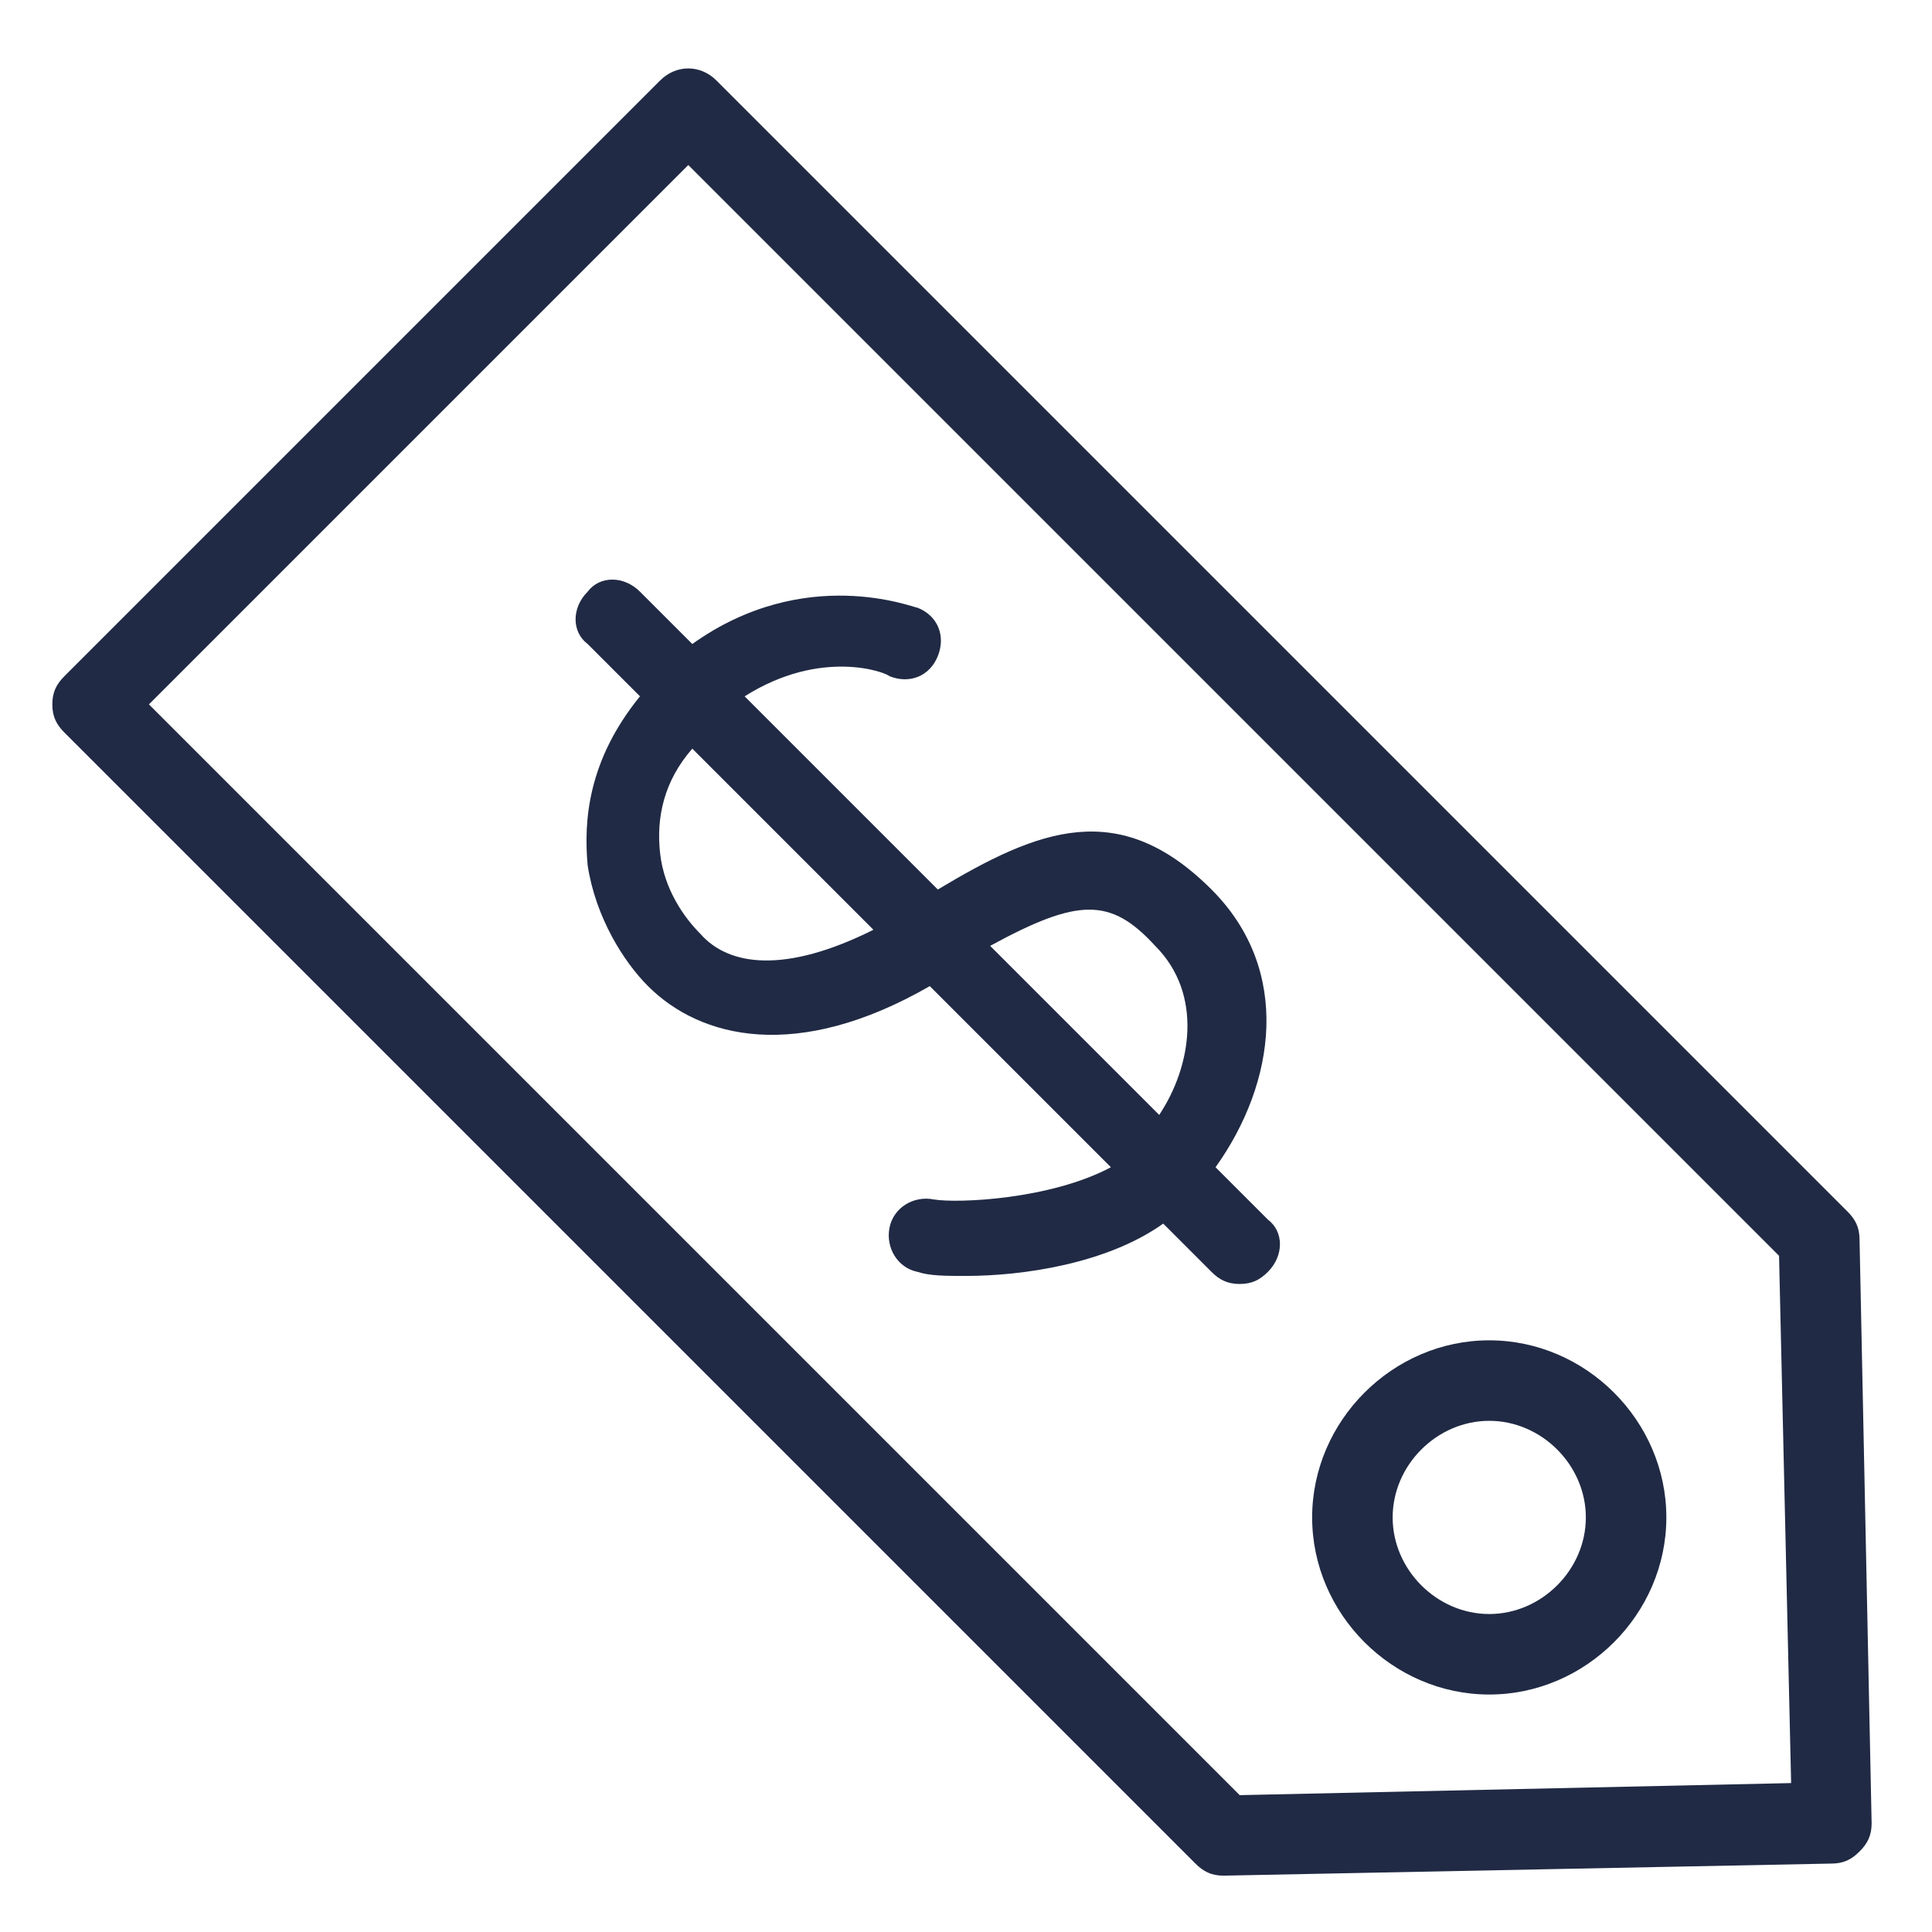
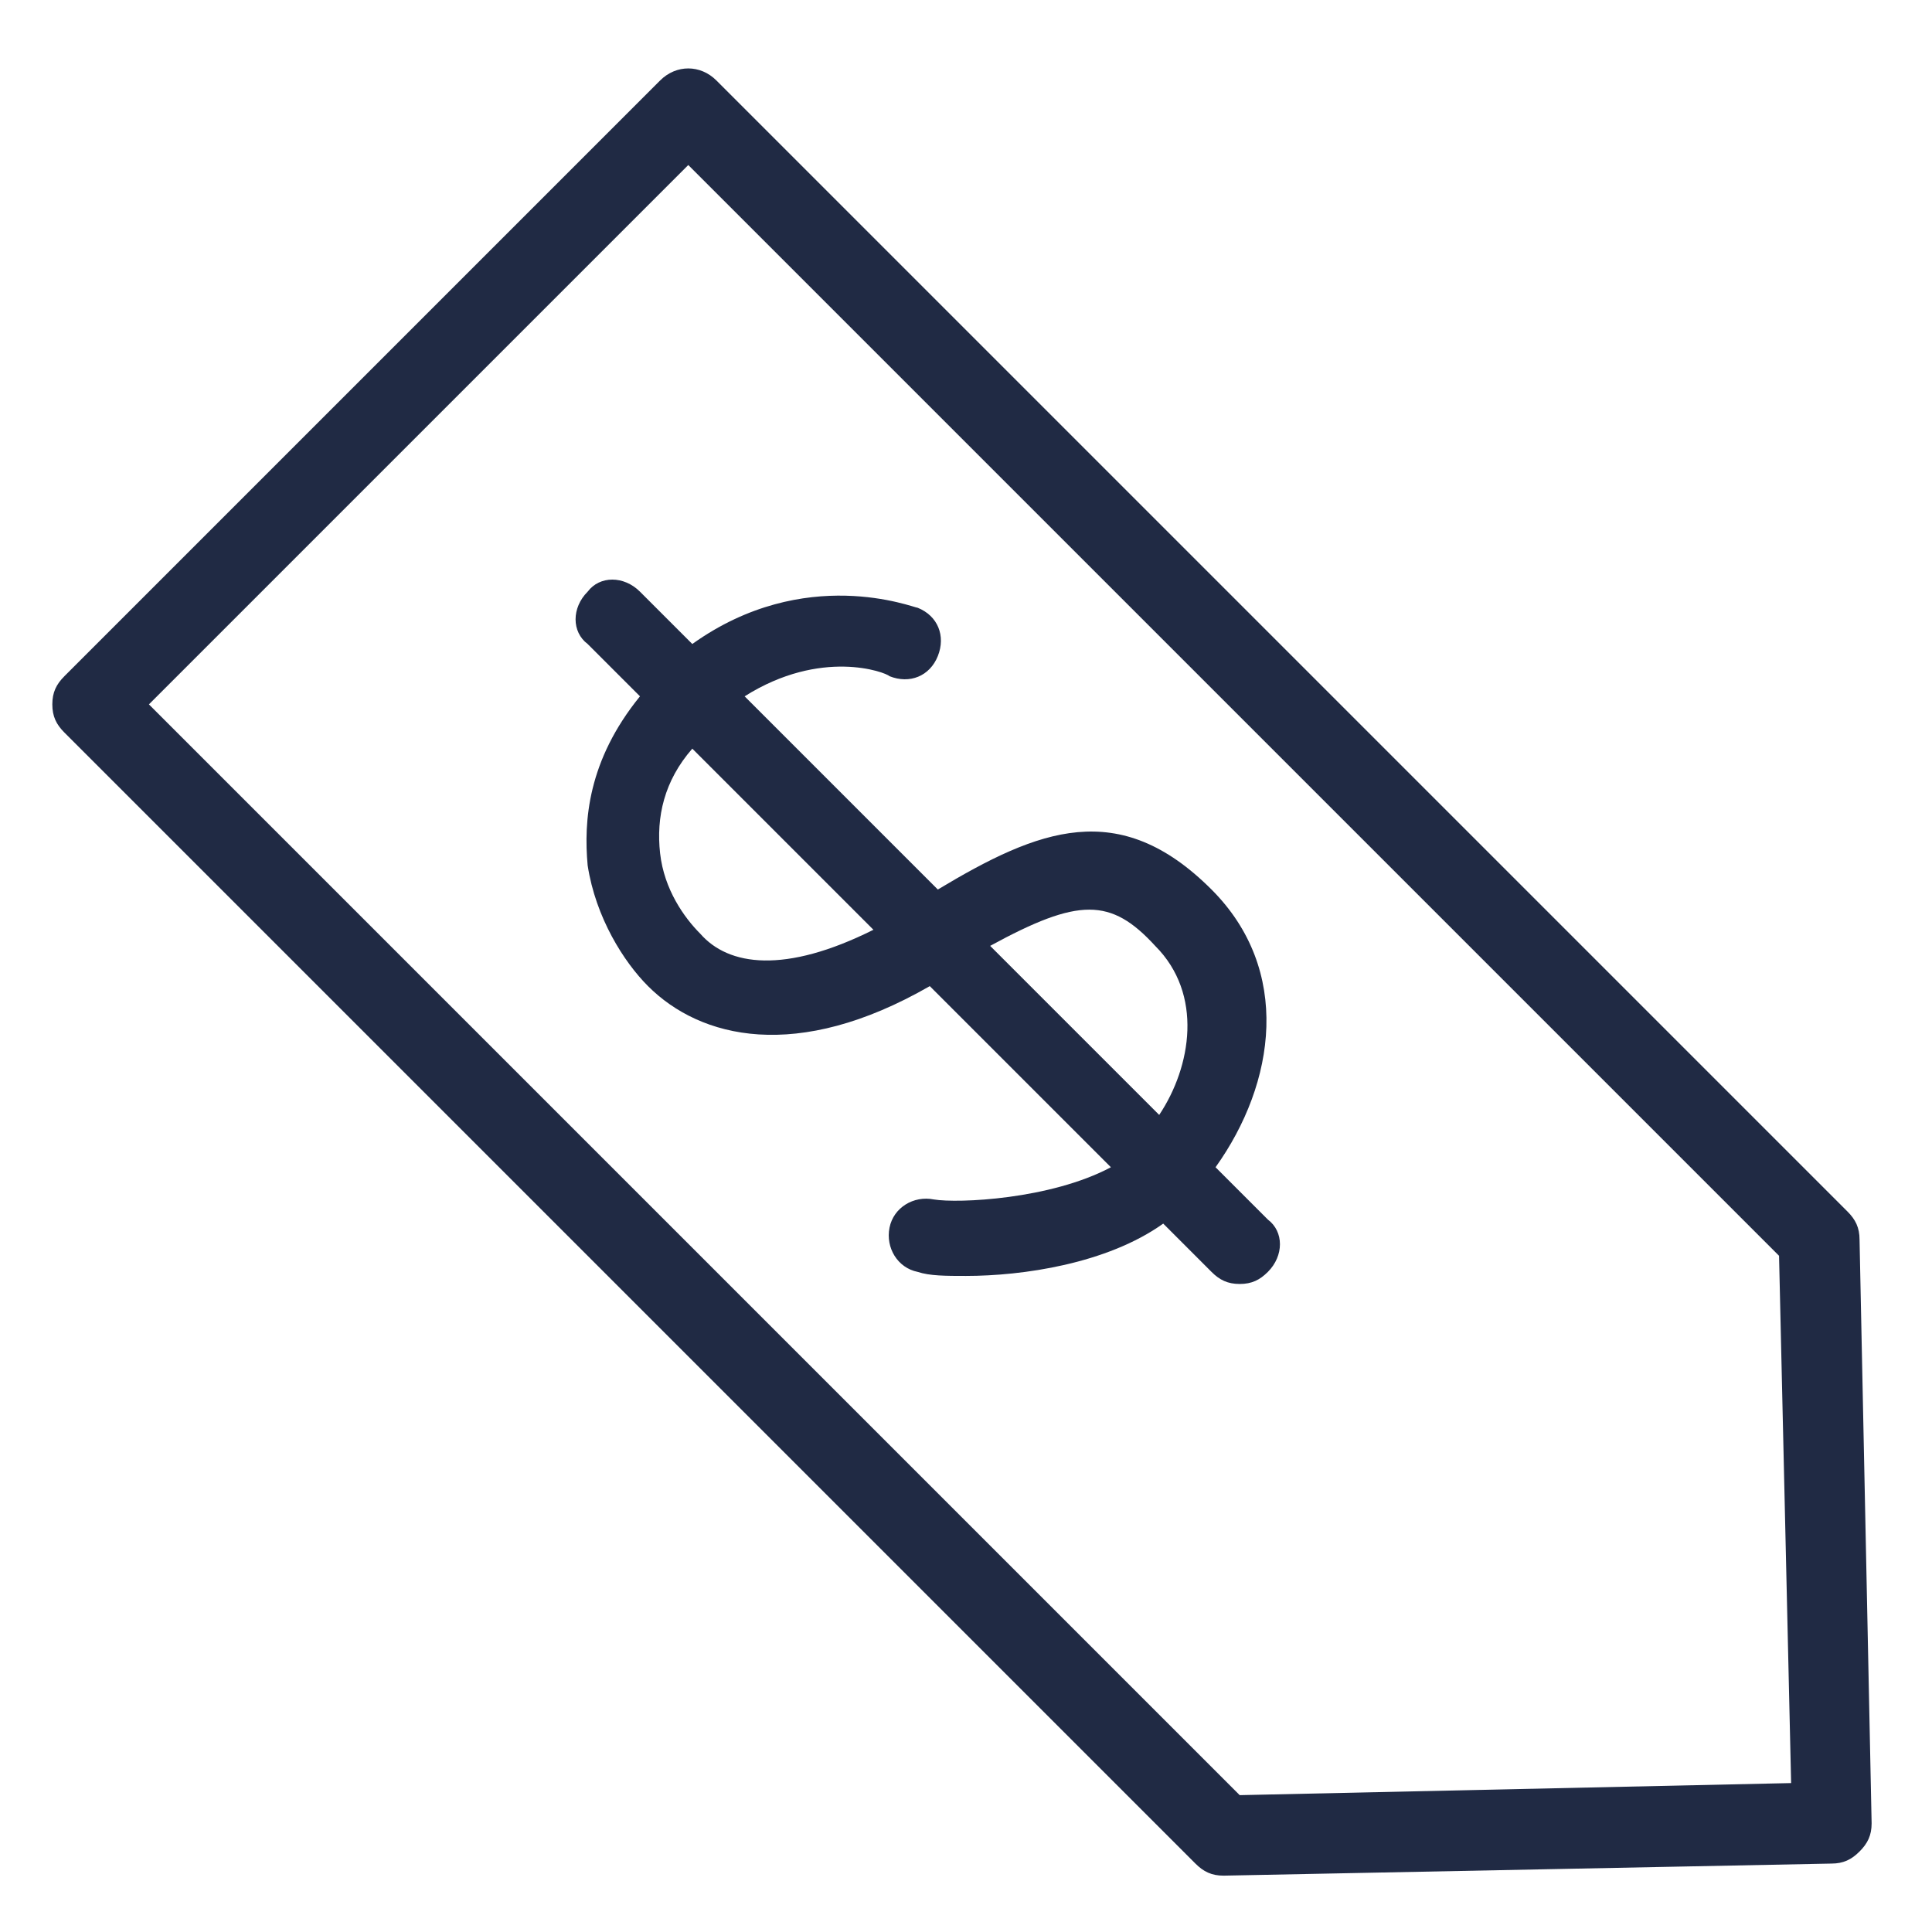
<svg xmlns="http://www.w3.org/2000/svg" version="1.1" id="Layer_1" x="0px" y="0px" viewBox="0 0 48 48" style="enable-background:new 0 0 48 48;" xml:space="preserve">
  <style type="text/css">
	.st0{fill:#202A44;}
</style>
  <g>
    <path class="st0" d="M30.2,29c1.5-2.1,1.9-4.9-0.1-6.9c-2.3-2.3-4.3-1.5-6.8,0l-4.8-4.8c1.9-1.2,3.5-0.6,3.6-0.5   c0.5,0.2,1,0,1.2-0.5c0.2-0.5,0-1-0.5-1.2C22.7,15.1,20,14,17.2,16l-1.3-1.3c-0.4-0.4-1-0.4-1.3,0c-0.4,0.4-0.4,1,0,1.3l1.3,1.3   c-1.3,1.6-1.4,3.1-1.3,4.2c0.2,1.3,0.9,2.4,1.5,3c1.3,1.3,3.7,1.9,7,0l4.5,4.5c-1.5,0.8-3.8,0.9-4.4,0.8c-0.5-0.1-1,0.2-1.1,0.7   c-0.1,0.5,0.2,1,0.7,1.1c0.3,0.1,0.7,0.1,1.2,0.1c1.4,0,3.5-0.3,4.9-1.3l1.2,1.2c0.2,0.2,0.4,0.3,0.7,0.3s0.5-0.1,0.7-0.3   c0.4-0.4,0.4-1,0-1.3L30.2,29z M28.7,23.5c1.2,1.2,0.9,3,0.1,4.2l-4.2-4.2C26.8,22.3,27.6,22.3,28.7,23.5z M17.4,23.2   c-0.4-0.4-0.9-1.1-1-2c-0.1-0.9,0.1-1.8,0.8-2.6l4.5,4.5C19.5,24.2,18.1,24,17.4,23.2z" />
    <path class="st0" d="M46.2,30.8c0-0.3-0.1-0.5-0.3-0.7L17.8,2c-0.4-0.4-1-0.4-1.4,0L1.6,16.8c-0.2,0.2-0.3,0.4-0.3,0.7   s0.1,0.5,0.3,0.7l28.1,28.1c0.2,0.2,0.4,0.3,0.7,0.3c0,0,0,0,0,0l15.1-0.3c0.3,0,0.5-0.1,0.7-0.3c0.2-0.2,0.3-0.4,0.3-0.7   L46.2,30.8z M30.8,44.6L3.7,17.5L17.1,4.1l27.1,27.1l0.3,13.1L30.8,44.6z" />
-     <path class="st0" d="M37,33.3c-2.4,0-4.4,2-4.4,4.4c0,2.4,2,4.4,4.4,4.4s4.4-2,4.4-4.4C41.4,35.3,39.4,33.3,37,33.3z M37,40.1   c-1.3,0-2.4-1.1-2.4-2.4s1.1-2.4,2.4-2.4s2.4,1.1,2.4,2.4S38.3,40.1,37,40.1z" />
  </g>
</svg>